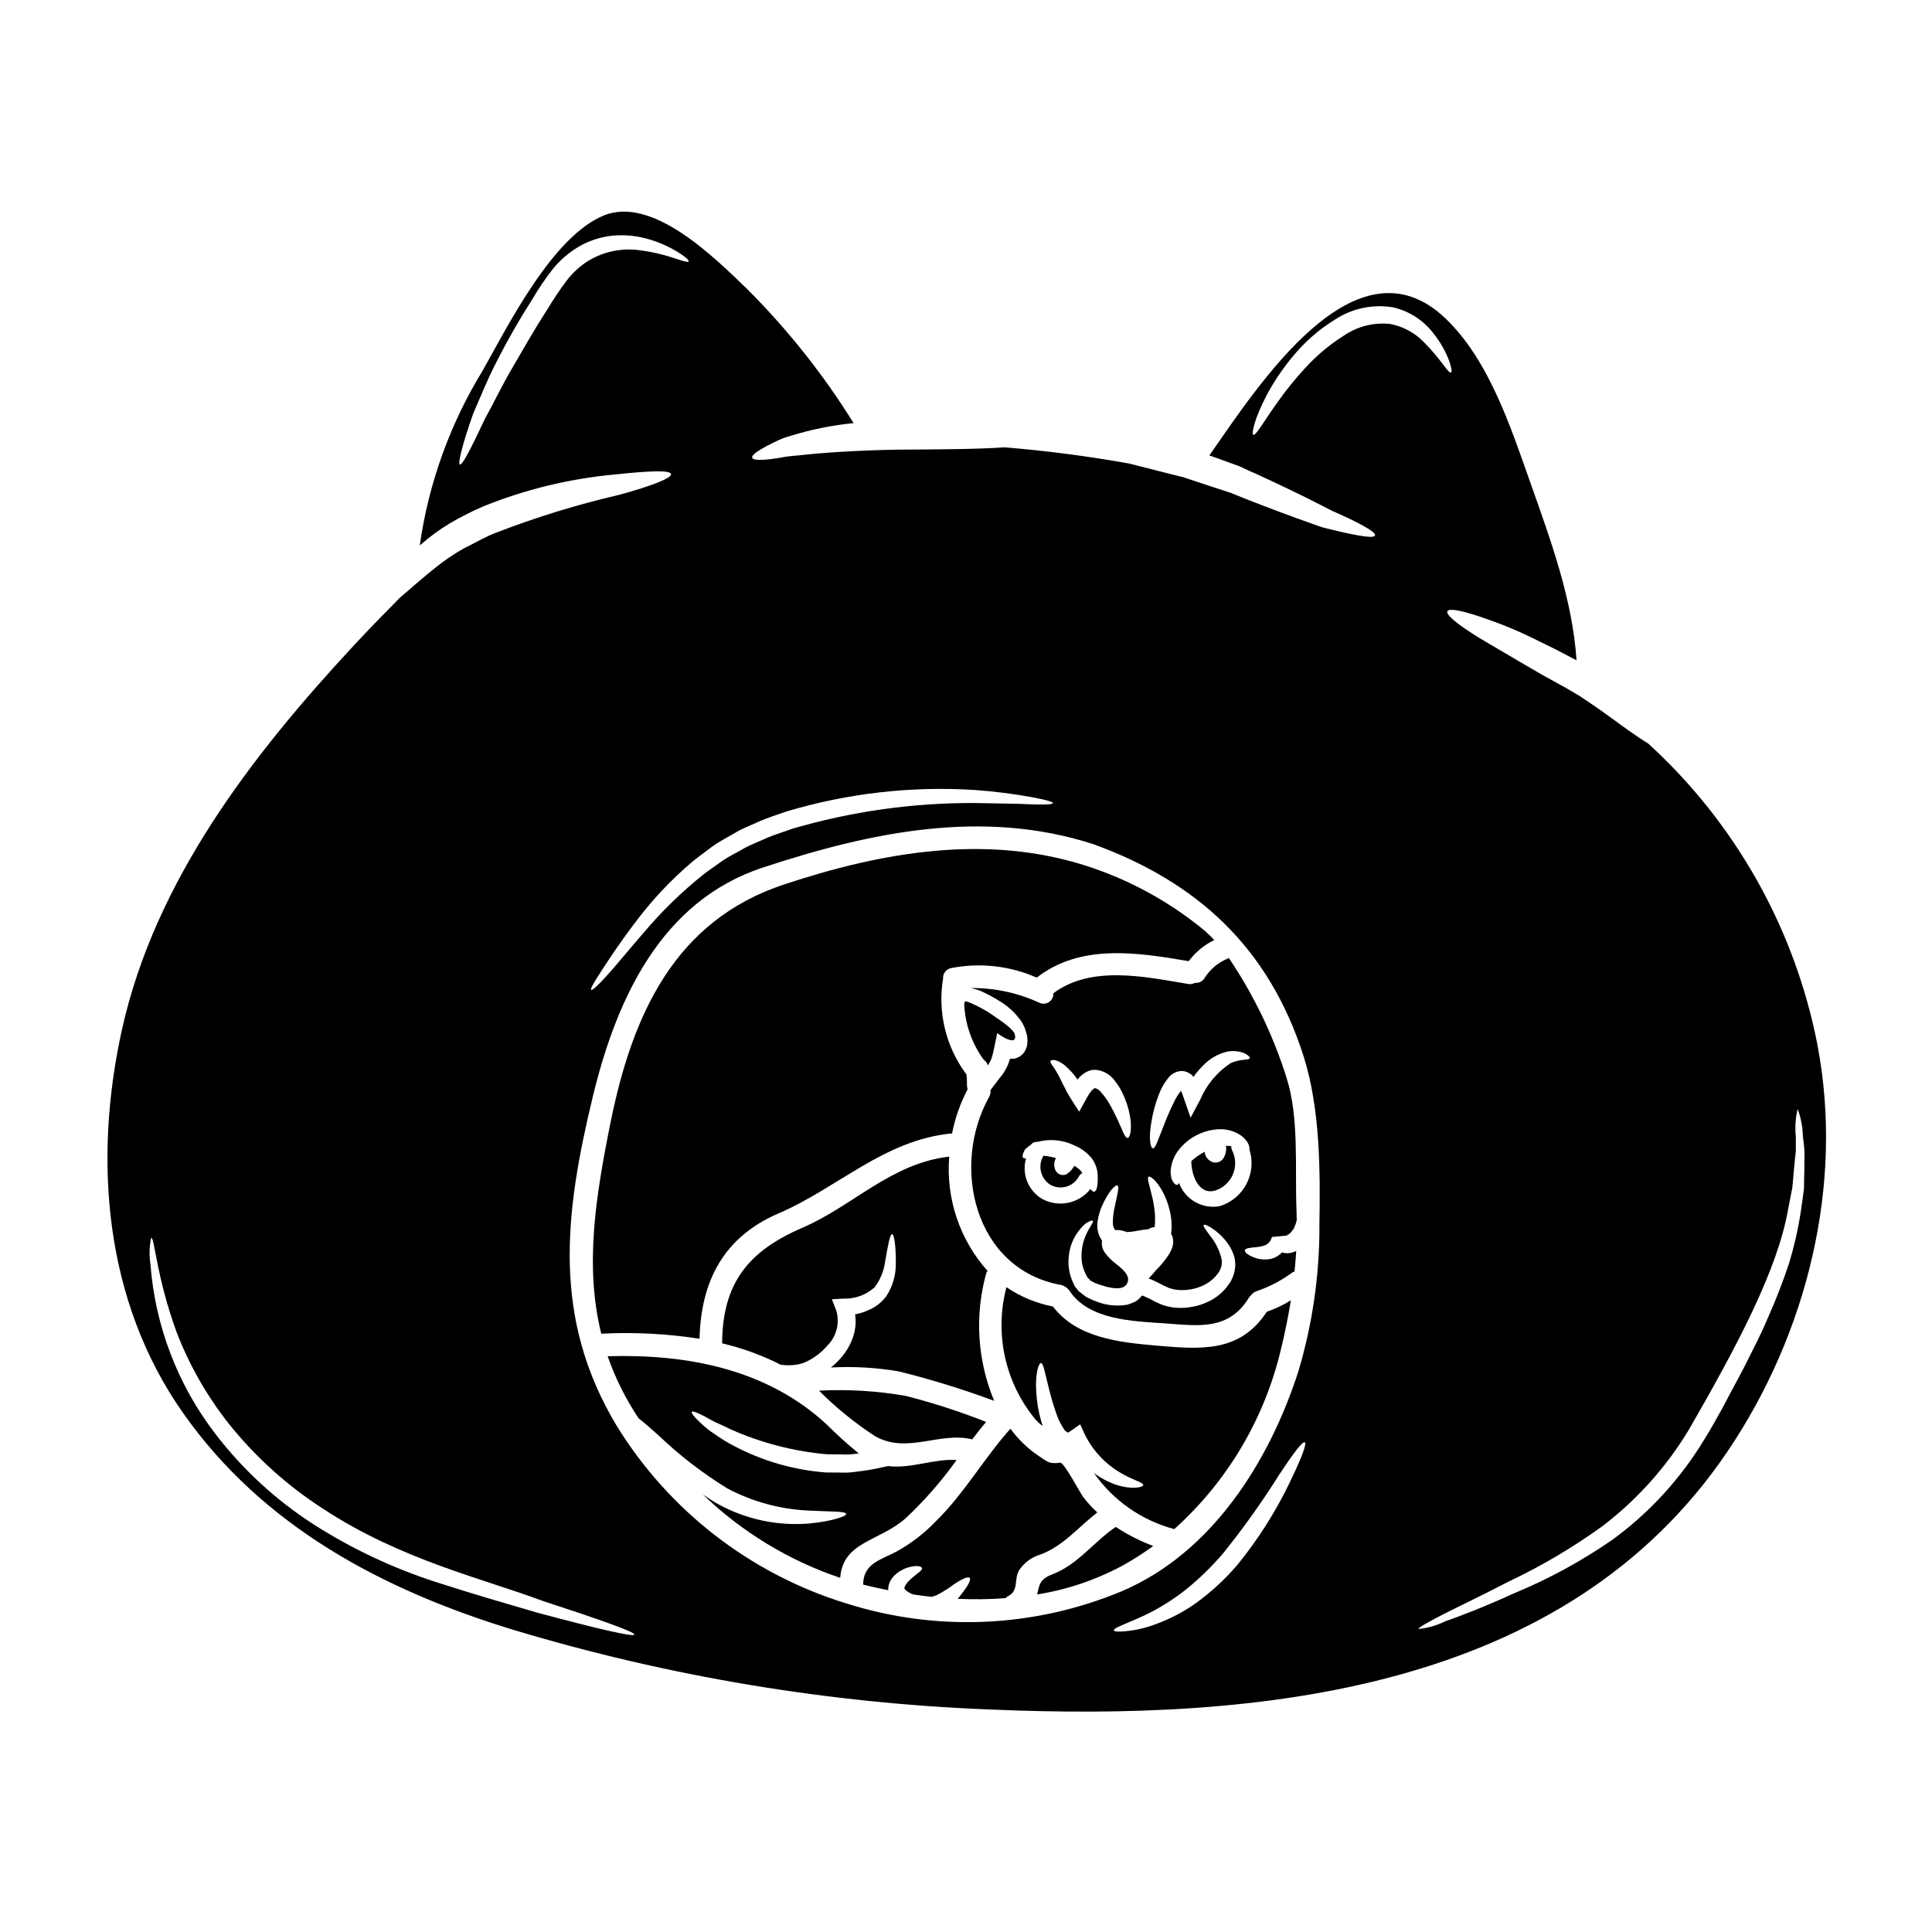
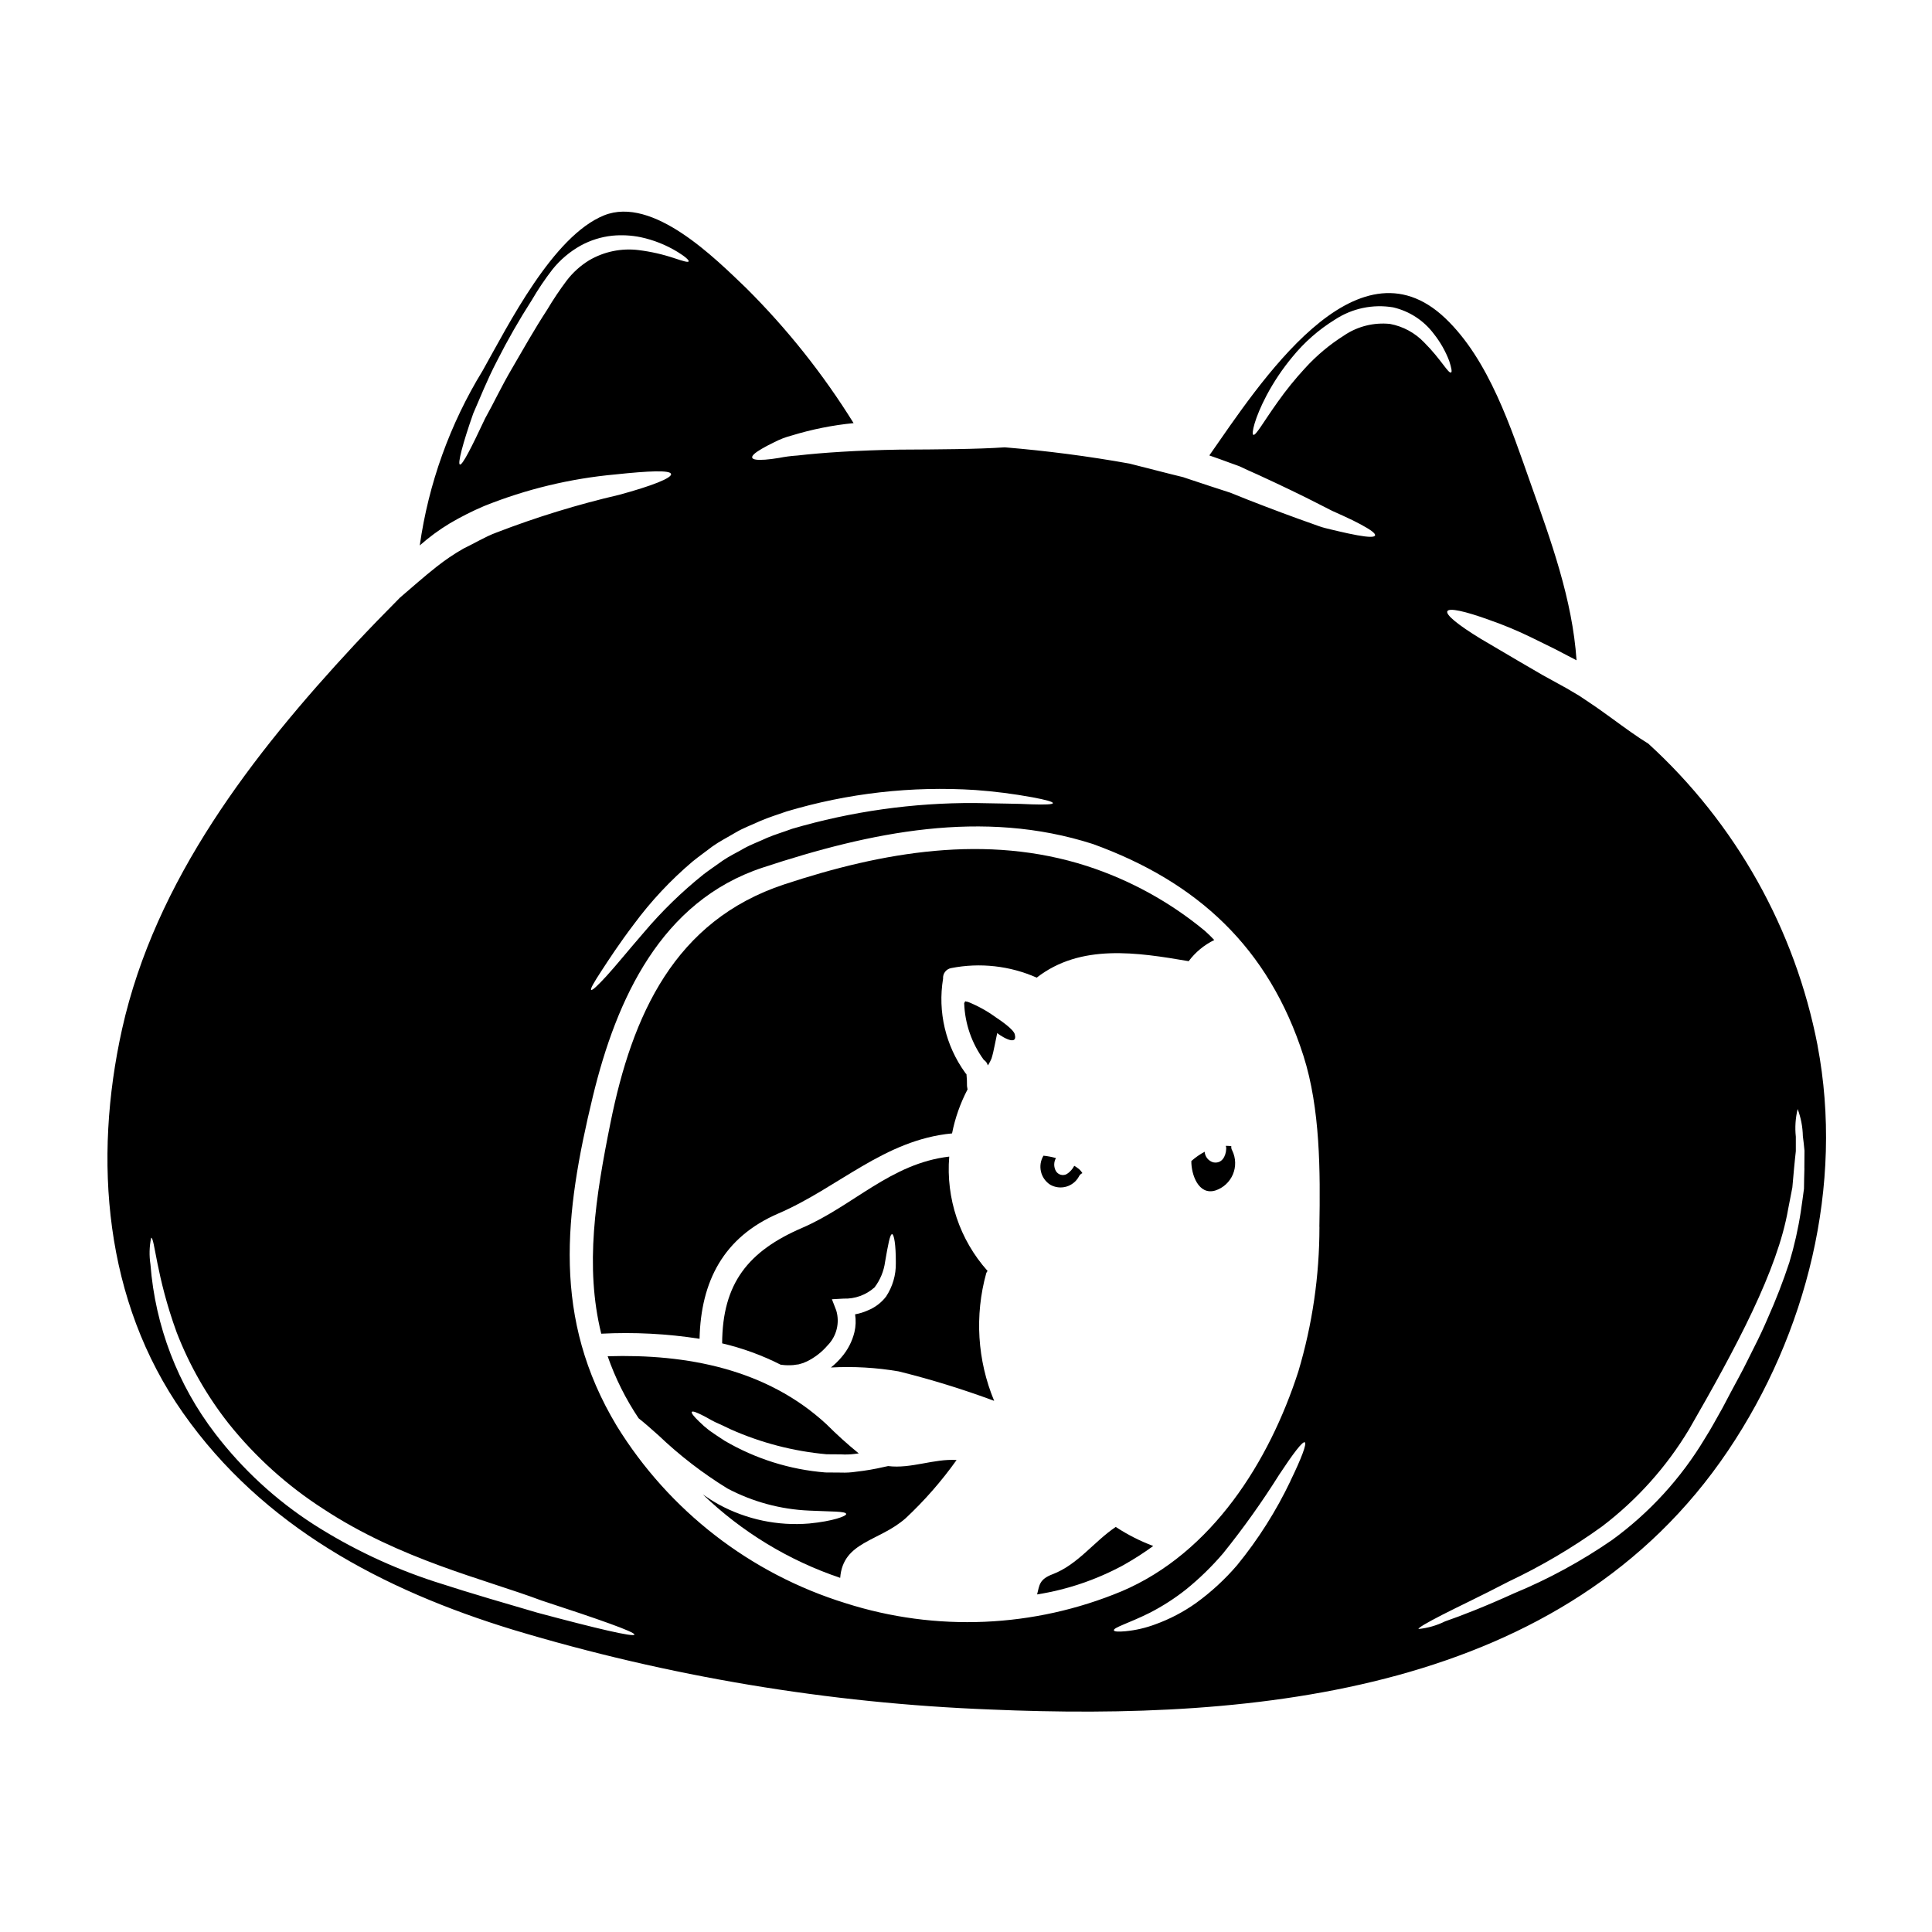
<svg xmlns="http://www.w3.org/2000/svg" fill="#000000" width="800px" height="800px" version="1.1" viewBox="144 144 512 512">
  <g>
    <path d="m397.51 530.92c-6.027-0.395-12.055 2.363-18.141 1.605-0.375 0.086-0.719 0.141-1.09 0.227v0.004c-2.434 0.566-4.898 0.988-7.383 1.262-1.328 0.207-2.672 0.285-4.016 0.23-1.352 0-2.727-0.031-4.133-0.031-9.43-0.75-18.566-3.625-26.727-8.41-1.523-1.004-2.902-1.895-4.051-2.723-0.949-0.73-1.848-1.52-2.695-2.363-1.438-1.379-2.125-2.266-1.926-2.555 0.199-0.289 1.262 0.113 3.016 1.008 0.891 0.43 1.926 1.09 3.148 1.691 1.234 0.543 2.613 1.18 4.133 1.926 8.051 3.578 16.633 5.809 25.406 6.602 1.289 0 2.527 0.027 3.762 0.027 1.219 0.078 2.438 0.043 3.644-0.113 0.395-0.055 0.746-0.086 1.117-0.141h0.004c-3.004-2.445-5.879-5.043-8.613-7.781-15.848-14.609-37-18.602-57.93-17.969 2.023 5.809 4.785 11.336 8.211 16.449 1.352 1.062 3.148 2.609 5.281 4.535v-0.004c5.574 5.32 11.695 10.035 18.258 14.07 6.691 3.535 14.086 5.535 21.648 5.856 5.902 0.289 9.703 0.141 9.816 0.891 0.086 0.574-3.543 1.922-9.789 2.527-8.324 0.699-16.672-1.059-24.008-5.055-1.492-0.836-2.871-1.723-4.191-2.641 10.352 9.961 22.785 17.512 36.398 22.102 0.746-9.676 10.277-9.562 17.34-15.793v0.004c5.004-4.684 9.531-9.855 13.508-15.438z" />
-     <path d="m434.8 544.81c-1.344-1.234-2.582-2.578-3.703-4.019-0.832-1.094-5.117-9.273-6.113-9.16-2.957 0.344-3.188-0.086-5.828-1.867v0.004c-2.856-1.938-5.352-4.356-7.379-7.148-7.008 7.836-12.258 17.195-19.777 24.547v-0.004c-3.07 3.211-6.617 5.93-10.508 8.066-4.328 2.238-8.695 3.188-8.754 8.699 0.262 0.059 0.516 0.141 0.789 0.199 1.926 0.488 3.879 0.891 5.856 1.289v0.004c-0.031-1.184 0.355-2.344 1.09-3.269 0.66-0.828 1.48-1.512 2.41-2.012 1.199-0.672 2.535-1.055 3.906-1.121 0.945 0 1.434 0.227 1.551 0.543 0.168 0.688-1.637 1.551-3.449 3.363-0.441 0.426-0.809 0.918-1.09 1.465-0.199 0.516-0.113 0.715 0 0.789v-0.004c0.625 0.637 1.391 1.109 2.242 1.379 1.605 0.227 3.242 0.461 4.852 0.629 0.438-0.117 0.871-0.258 1.289-0.43 1.43-0.715 2.789-1.551 4.074-2.496 2.441-1.746 4.328-2.609 4.723-2.066 0.395 0.543-0.488 2.125-2.414 4.566-0.227 0.316-0.488 0.602-0.789 0.949l0.004-0.004c4.223 0.199 8.449 0.145 12.664-0.172 0.219-0.219 0.469-0.402 0.742-0.547 2.902-1.492 1.438-4.535 2.93-6.914v-0.004c1.359-2.008 3.383-3.473 5.715-4.137 5.957-2.25 10.031-7.301 14.969-11.117z" />
    <path d="m422.92 561.2c-3.543 1.352-3.445 2.902-4.078 5.34 8.004-1.266 15.73-3.891 22.852-7.754 2.738-1.539 5.387-3.234 7.926-5.082-3.488-1.309-6.82-3.004-9.938-5.051-5.832 3.934-10.047 9.992-16.762 12.547z" />
    <path d="m428.69 452.95c-0.449 0.871-1.109 1.609-1.926 2.152-0.492 0.293-1.086 0.371-1.641 0.223-0.555-0.148-1.027-0.512-1.312-1.008-0.582-1.066-0.574-2.359 0.027-3.418-1.082-0.305-2.188-0.516-3.305-0.629-1.582 2.625-0.793 6.031 1.785 7.691 1.285 0.73 2.809 0.918 4.231 0.52 1.426-0.402 2.629-1.352 3.344-2.644 0.191-0.422 0.527-0.758 0.949-0.945-0.25-0.422-0.57-0.801-0.949-1.121-0.379-0.301-0.781-0.578-1.203-0.82z" />
-     <path d="m450.45 500.6c-9.84-0.863-21.098-2.039-27.414-10.363-4.41-0.852-8.602-2.59-12.316-5.117-3.234 12.215-0.395 25.238 7.637 34.992 0.582 0.668 1.242 1.266 1.969 1.781-0.141-0.488-0.316-0.918-0.43-1.379-0.738-2.59-1.172-5.258-1.293-7.949-0.254-4.481 0.605-7.477 1.352-7.32 0.574 0.172 0.977 2.641 2.039 6.832h-0.004c0.59 2.379 1.297 4.727 2.125 7.031 0.449 1.23 1.039 2.406 1.754 3.504 0.234 0.375 0.547 0.699 0.914 0.945 0.262 0.086 0.113 0.086 0.348 0.031 0.227-0.098 0.438-0.223 0.629-0.375l2.5-1.75 1.234 2.676c2.141 4.363 5.555 7.977 9.789 10.363 3.242 1.867 5.684 2.328 5.684 3.043 0.059 0.547-2.727 1.324-7.004 0-2.176-0.734-4.219-1.812-6.059-3.184 5.121 7.316 12.668 12.586 21.301 14.867 14-12.574 23.84-29.117 28.203-47.422 1.09-4.359 1.969-8.785 2.695-13.234-1.992 1.27-4.133 2.289-6.371 3.043-7.117 10.824-17.223 10.016-29.281 8.984z" />
    <path d="m405.72 480.82c-7.402-8.281-11.074-19.238-10.164-30.309-15.473 1.805-25.348 12.988-38.926 18.863-14.352 6.172-21.184 14.727-21.254 30.629 5.375 1.258 10.578 3.156 15.504 5.652 0.344 0.031 0.688 0.086 1.031 0.117 0.523 0.039 1.047 0.047 1.574 0.027 0.488 0 0.977-0.047 1.457-0.145 0.23-0.027 0.395-0.027 0.688-0.082l0.891-0.262 0.395-0.113 0.055-0.031 0.172-0.082 0.746-0.32h0.004c2.062-1.02 3.898-2.445 5.398-4.191 2.418-2.438 3.309-6.008 2.32-9.301l-1.145-2.957 3.098-0.172c3.019 0.105 5.961-0.961 8.211-2.984 1.496-1.977 2.457-4.312 2.785-6.773 0.789-4.539 1.289-7.379 1.867-7.32 0.488 0.027 1.004 2.754 0.977 7.637 0.059 3.16-0.844 6.262-2.586 8.898-1.258 1.637-2.934 2.906-4.852 3.672-1.07 0.484-2.199 0.832-3.356 1.035 0.246 1.57 0.188 3.176-0.176 4.723-0.602 2.481-1.797 4.773-3.473 6.691-0.832 0.98-1.754 1.875-2.758 2.676 6.004-0.328 12.02 0.02 17.945 1.031 8.578 2.125 17.031 4.731 25.316 7.809-4.469-10.73-5.203-22.652-2.094-33.852 0.09-0.203 0.207-0.395 0.348-0.566z" />
    <path d="m329.39 498.79c0.344-15.156 6.297-26.926 20.898-33.211 15.875-6.832 28.043-19.523 46.016-21.215 0.801-4.062 2.184-7.988 4.106-11.656-0.062-0.293-0.109-0.59-0.145-0.891 0.016-1.051-0.031-2.102-0.141-3.148-0.121-0.102-0.227-0.219-0.316-0.348-5.219-7.203-7.336-16.195-5.883-24.973-0.109-1.34 0.812-2.547 2.137-2.793 7.641-1.5 15.559-0.621 22.68 2.527 11.656-9.055 26.613-6.691 40.273-4.359v-0.004c1.781-2.379 4.102-4.301 6.777-5.602-0.801-0.863-1.645-1.688-2.527-2.465-9.227-7.629-19.816-13.445-31.203-17.141-26.641-8.586-54.141-3.758-80.207 4.852-29.125 9.617-40.301 34.637-46.051 63.094-4.019 19.898-6.859 38.18-2.469 55.98v0.004c8.707-0.445 17.438 0.004 26.055 1.348z" />
    <path d="m399.52 409.86c0.188 5.414 1.996 10.645 5.199 15.016 0.523 0.336 0.902 0.859 1.062 1.465 0.074-0.133 0.16-0.258 0.254-0.375 0.27-0.465 0.512-0.945 0.723-1.438 0.168-0.543 0.316-1.09 0.457-1.691 0.145-0.66 0.289-1.352 0.434-2.039 0 0 0.629-3.016 0.629-3.043-0.027 0.145 5.57 4.047 4.652 0.348-0.348-1.352-3.816-3.703-5.082-4.539-2.266-1.648-4.723-3.004-7.32-4.047-0.488-0.113-0.66-0.113-0.66-0.172-0.094 0-0.234 0.23-0.348 0.516z" />
-     <path d="m361.05 512.54c4.539 4.555 9.543 8.617 14.934 12.117 8.527 4.723 16.996-1.324 25.664 0.789 1.18-1.574 2.414-3.102 3.676-4.621-6.902-2.727-13.969-5.019-21.156-6.867-7.625-1.352-15.383-1.824-23.117-1.418z" />
-     <path d="m484.98 429.72c-3.543-11.316-8.715-22.055-15.352-31.883-0.086 0.055-0.141 0.141-0.199 0.168v0.004c-2.508 1.004-4.644 2.762-6.117 5.027-0.496 0.977-1.547 1.543-2.637 1.43-0.562 0.309-1.211 0.41-1.836 0.289-11.367-1.895-25.664-5.051-35.684 2.469h-0.004c0.059 0.898-0.355 1.766-1.094 2.289-0.734 0.52-1.691 0.621-2.523 0.27-5.723-2.668-11.973-4.012-18.285-3.938 0.957 0.18 1.891 0.461 2.785 0.836 1.723 0.785 3.391 1.688 4.996 2.695 1.906 1.164 3.59 2.664 4.969 4.422 0.422 0.477 0.777 1.004 1.059 1.574 0.34 0.59 0.602 1.215 0.785 1.867l0.289 1.004 0.059 0.262 0.027 0.113 0.027 0.375 0.031 0.395 0.027 0.395c0 0.172-0.027 0.488-0.059 0.746v-0.004c-0.035 0.527-0.168 1.043-0.395 1.52-0.301 0.781-0.844 1.445-1.551 1.895-0.41 0.25-0.855 0.445-1.316 0.574-0.41 0.051-0.824 0.07-1.238 0.059-0.02-0.02-0.051-0.031-0.082-0.027-0.16 0.574-0.355 1.141-0.574 1.691-0.348 0.754-0.742 1.48-1.18 2.184-0.461 0.602-0.922 1.18-1.383 1.777-0.715 0.922-1.379 1.84-2.035 2.699 0.066 0.648-0.07 1.301-0.395 1.867-10.137 18.199-3.965 45.559 19.031 49.75 0.449 0.082 0.875 0.27 1.238 0.543 0.441 0.25 0.816 0.605 1.09 1.035 5.117 7.777 16.926 8.039 25.262 8.613 8.926 0.629 16.883 1.969 22.277-6.832 0.191-0.297 0.422-0.562 0.688-0.789 0.387-0.469 0.906-0.812 1.492-0.977 3.332-1.141 6.469-2.785 9.301-4.879 0.191-0.117 0.391-0.215 0.602-0.289 0.172-1.809 0.316-3.617 0.434-5.422-0.777 0.391-1.633 0.594-2.5 0.602-0.422-0.004-0.84-0.082-1.234-0.23-0.773 0.812-1.758 1.402-2.844 1.695-1.387 0.312-2.836 0.242-4.191-0.203-2.094-0.719-2.926-1.523-2.836-2.039 0.082-0.574 1.434-0.688 3.184-0.863v0.004c0.883-0.062 1.75-0.285 2.555-0.66 0.691-0.441 1.195-1.129 1.406-1.922l0.031-0.086 3.961-0.375c0.031-0.059 0-0.059 0.031-0.113h-0.004c0.223-0.078 0.426-0.199 0.602-0.348 0.113-0.055 0.168-0.168 0.289-0.227v-0.027l0.086-0.117 0.254-0.285c0.289-0.395 0.746-0.863 0.688-1.062h0.004c0.121-0.234 0.23-0.473 0.32-0.723 0.113-0.371 0.227-0.742 0.316-1.09h-0.004c0.016-0.012 0.027-0.035 0.027-0.055-0.027-0.836-0.027-1.664-0.059-2.5-0.461-10.973 0.746-24.66-2.613-35.172zm-35.852 11.629c0.395-2.484 1.055-4.922 1.969-7.262 0.574-1.551 1.387-3.004 2.406-4.309 0.871-1.184 2.234-1.906 3.703-1.969 0.957 0.043 1.867 0.406 2.586 1.031 0.199 0.199 0.344 0.395 0.488 0.547v0.004c0.766-1.094 1.633-2.109 2.582-3.043 1.684-1.77 3.836-3.027 6.203-3.617 1.605-0.348 3.277-0.199 4.797 0.426 1.004 0.52 1.406 0.977 1.32 1.262-0.199 0.66-2.5 0.086-5.141 1.379l-0.004 0.004c-3.535 2.359-6.305 5.703-7.965 9.617l-2.555 4.793-1.84-5.312c-0.203-0.625-0.441-1.238-0.715-1.836-0.699 0.887-1.297 1.852-1.781 2.871-1.023 2.051-1.941 4.152-2.754 6.297-1.52 3.789-2.207 6.031-2.844 6.09-0.746 0.086-1.207-2.809-0.457-6.973zm-26.695-16.219c0.289-0.348 1.551-0.488 3.617 1.09 1.348 1.141 2.539 2.453 3.543 3.906l0.141-0.23v-0.004c0.527-0.672 1.184-1.238 1.926-1.664 0.914-0.562 1.988-0.805 3.055-0.68 1.855 0.27 3.527 1.27 4.644 2.777 0.848 1.035 1.562 2.172 2.125 3.387 0.926 1.91 1.59 3.938 1.969 6.031 0.629 3.543 0 5.902-0.688 5.824-0.688-0.078-1.234-1.922-2.613-4.848l-0.004-0.004c-0.75-1.676-1.605-3.305-2.555-4.879-0.531-0.832-1.125-1.621-1.781-2.363-0.383-0.52-0.926-0.906-1.547-1.094-0.031-0.055-0.375 0.031-0.922 0.605-0.559 0.672-1.039 1.402-1.434 2.184l-1.926 3.445-1.926-3.016c-2.121-3.297-2.984-5.856-4.047-7.477-0.789-1.527-1.93-2.543-1.578-2.992zm-2.297 36.57c-3.684-2.203-5.414-6.613-4.223-10.734-0.344 0.027-0.629 0.027-0.789-0.145-0.227-0.227-0.172-0.715 0.113-1.379 0.203-0.348 0.203-0.715 0.719-1.117h0.008c0.406-0.363 0.84-0.699 1.289-1.008 0.371-0.504 0.984-0.77 1.605-0.688 3.109-0.844 6.41-0.602 9.359 0.688 0.461 0.199 0.922 0.434 1.352 0.633l0.344 0.172 0.145 0.082 0.254 0.145 0.059 0.055 0.547 0.348v0.004c0.859 0.582 1.629 1.277 2.297 2.066 1.082 1.387 1.68 3.094 1.691 4.852 0.059 2.523-0.227 3.938-0.891 4.133-0.289 0.086-0.656-0.199-1.031-0.715-3.066 3.902-8.508 5.004-12.852 2.609zm51.062 19.062c-0.121 0.633-0.312 1.25-0.574 1.84l-0.316 0.688h0.004c-0.145 0.309-0.324 0.598-0.543 0.863-1.41 2.148-3.418 3.844-5.769 4.879-1.23 0.594-2.535 1.016-3.879 1.258-1.387 0.277-2.805 0.375-4.219 0.289-0.367-0.008-0.73-0.035-1.09-0.082l-1.18-0.262h-0.004c-0.762-0.129-1.508-0.363-2.211-0.688-1.551-0.633-2.266-1.18-3.543-1.723l-0.891-0.395-0.23-0.086-0.086-0.027c-0.34 0.441-0.738 0.84-1.18 1.18l-0.199 0.172h-0.004c-0.109 0.07-0.215 0.148-0.312 0.23-0.031 0.004-0.059 0.012-0.086 0.027l-0.172 0.086-0.629 0.262-0.004-0.004c-0.43 0.191-0.871 0.352-1.32 0.488-2.824 0.5-5.731 0.18-8.383-0.914-0.625-0.211-1.23-0.473-1.809-0.789-0.297-0.133-0.582-0.285-0.859-0.457l-0.949-0.719-0.918-0.715-0.488-0.633-0.262-0.316-0.113-0.141-0.059-0.086 0.004-0.004c-0.078-0.09-0.145-0.184-0.203-0.285-0.016-0.02-0.023-0.039-0.027-0.062-0.059-0.113-0.375-0.859-0.375-0.859v0.004c-0.918-2.012-1.305-4.227-1.121-6.434 0.195-3.082 1.465-5.996 3.59-8.238 0.516-0.598 1.148-1.078 1.867-1.406 0.488-0.254 0.789-0.316 0.922-0.199 0.656 0.547-3.188 3.617-2.961 9.934 0.066 1.598 0.512 3.16 1.293 4.559l0.227 0.461 0.113 0.113 0.289 0.316 0.516 0.547c0.172 0.086 0.32 0.145 0.461 0.199l0.004 0.004c0.129 0.066 0.254 0.141 0.371 0.227 0.172 0.086 0.43 0.145 0.629 0.262v-0.004c0.43 0.191 0.871 0.344 1.324 0.461 1.75 0.574 5.484 1.633 6.719-0.23 1.52-2.293-1.609-4.422-3.148-5.684-0.938-0.742-1.773-1.602-2.496-2.555-0.641-0.824-0.965-1.852-0.918-2.898 0.008-0.152 0.027-0.309 0.055-0.461-0.031 0-0.055-0.027-0.055-0.059-1.043-1.527-1.438-3.406-1.094-5.223 0.199-1.25 0.547-2.473 1.035-3.644 1.75-4.051 3.644-5.945 4.191-5.656 0.629 0.316-0.172 2.812-0.922 6.633h0.004c-0.184 0.977-0.277 1.965-0.289 2.957-0.078 0.758 0.117 1.52 0.547 2.152 0.027 0 0.059 0.027 0.086 0.055 0.785-0.039 1.574 0.059 2.328 0.289l0.891 0.262c0.891-0.059 1.84-0.199 2.93-0.395 0.832-0.141 1.75-0.316 2.695-0.395h-0.004c0.188-0.117 0.379-0.223 0.574-0.316 0.332-0.125 0.684-0.203 1.035-0.227 0.105-1.156 0.125-2.32 0.059-3.477-0.141-1.688-0.418-3.356-0.832-4.996-0.66-2.812-1.324-4.481-0.863-4.852 0.395-0.316 2.066 0.895 3.644 3.762 0.945 1.711 1.633 3.547 2.039 5.457 0.453 1.957 0.551 3.977 0.289 5.969 0.262 0.391 0.438 0.828 0.516 1.293 0.098 0.691 0.051 1.395-0.141 2.066-0.27 0.848-0.668 1.652-1.184 2.379-0.758 1.113-1.605 2.168-2.527 3.148-0.918 0.891-1.203 1.379-2.211 2.469-0.113 0.113-0.254 0.227-0.43 0.375l0.141 0.055 0.117 0.059 0.227 0.086 0.918 0.395c1.148 0.488 2.641 1.406 3.504 1.719h0.004c0.449 0.238 0.934 0.402 1.438 0.488l0.688 0.172v0.004c0.262 0.043 0.523 0.07 0.785 0.086 0.555 0.066 1.113 0.074 1.668 0.027 0.488-0.008 0.98-0.055 1.461-0.141 0.988-0.141 1.953-0.406 2.871-0.789 1.688-0.641 3.172-1.723 4.305-3.129l0.316-0.395 0.395-0.629c0.199-0.434 0.23-0.547 0.395-0.891h-0.004c0.188-0.652 0.246-1.336 0.176-2.012-0.52-2.418-1.625-4.676-3.215-6.57-1.117-1.523-1.777-2.414-1.551-2.699 0.199-0.227 1.262 0.172 2.902 1.379l-0.004-0.004c1.004 0.758 1.918 1.625 2.727 2.586 1.188 1.367 2.051 2.981 2.527 4.723 0.25 1.141 0.266 2.316 0.043 3.461zm-3.992-17.109h0.004c-4.613 0.828-9.152-1.773-10.766-6.172-0.141 0.316-0.285 0.516-0.516 0.516-0.344 0.059-0.715-0.254-1.117-0.918-0.277-0.418-0.438-0.902-0.461-1.406-0.156-0.707-0.168-1.438-0.035-2.148 0.266-1.777 0.996-3.449 2.121-4.852 2.688-3.391 6.758-5.383 11.082-5.426 1.848 0.016 3.652 0.562 5.195 1.574 0.586 0.379 1.098 0.855 1.52 1.406 0.336 0.398 0.59 0.855 0.75 1.352 0.117 0.348 0.168 0.719 0.141 1.09 0.957 3.035 0.66 6.328-0.828 9.145-1.484 2.816-4.039 4.918-7.086 5.84z" />
    <path d="m470.31 447.75c-0.484-0.074-0.977-0.102-1.465-0.086 0.102 0.25 0.141 0.52 0.113 0.785-0.082 1.969-1.145 4.019-3.418 3.586-1.281-0.355-2.199-1.48-2.293-2.809-1.246 0.668-2.41 1.477-3.473 2.41-0.031 0.031-0.031 0.059-0.059 0.086-0.027 3.543 1.895 9.102 6.344 7.781h0.004c2.094-0.68 3.793-2.231 4.656-4.258 0.863-2.023 0.809-4.324-0.152-6.309-0.219-0.352-0.312-0.773-0.258-1.188z" />
    <path d="m625.67 421.03c-5.961-30.777-21.684-58.812-44.836-79.945-2.961-1.812-6.258-4.223-9.84-6.832-1.805-1.289-3.703-2.699-5.598-3.938-0.949-0.633-1.895-1.297-2.871-1.926-1.121-0.66-2.211-1.289-3.328-1.969-2.211-1.234-4.363-2.414-6.43-3.543-2.094-1.234-4.133-2.414-6.086-3.543-3.879-2.293-7.379-4.359-10.336-6.086-5.856-3.586-9.242-6.297-8.785-7.262s4.68-0.027 11.113 2.297l-0.004 0.004c3.793 1.316 7.5 2.859 11.109 4.621l6.402 3.148c1.09 0.574 2.207 1.148 3.356 1.75l1.723 0.891 0.543 0.289c-1.09-16.137-6.801-31.719-12.172-46.879-5.195-14.668-10.992-32.695-22.594-43.75-23.711-22.566-49.492 17.684-62.551 36.34 0.918 0.316 1.867 0.66 2.781 0.977 1.75 0.66 3.477 1.262 5.141 1.867 1.668 0.789 3.301 1.535 4.91 2.238 6.43 2.957 11.855 5.57 16.422 7.922 1.148 0.574 2.238 1.121 3.269 1.664 1.035 0.461 2.012 0.891 2.93 1.324 1.84 0.832 3.418 1.605 4.68 2.293 2.555 1.379 3.938 2.363 3.789 2.902-0.145 0.539-1.777 0.488-4.68-0.031-1.465-0.262-3.215-0.637-5.254-1.117-1.031-0.227-2.121-0.516-3.269-0.789-1.148-0.273-2.297-0.746-3.543-1.18-4.91-1.723-10.766-3.906-16.883-6.297-1.551-0.629-3.125-1.262-4.723-1.895-1.695-0.543-3.445-1.117-5.195-1.691-1.75-0.574-3.562-1.18-5.367-1.777l-1.379-0.461-0.574-0.199h-0.059l-0.168-0.059-0.375-0.086c-0.922-0.227-1.867-0.457-2.785-0.688-3.731-0.945-7.348-1.867-10.82-2.754-10.938-1.969-21.93-3.387-32.957-4.305h-0.23c-7.203 0.488-17.078 0.547-27.844 0.602-10.738 0.172-20.352 0.789-27.098 1.574v-0.004c-1.602 0.105-3.195 0.316-4.766 0.629-1.406 0.227-2.641 0.395-3.672 0.461-2.039 0.141-3.242 0-3.418-0.52-0.172-0.52 0.742-1.32 2.527-2.363 0.891-0.523 1.98-1.098 3.269-1.719 1.461-0.762 3-1.359 4.594-1.777 5.367-1.648 10.887-2.754 16.477-3.305-8.062-12.984-17.609-24.988-28.445-35.77-8.156-7.809-24.691-24.512-37.695-19.285-13.547 5.484-25.289 28.906-32.176 41.168v-0.004c-8.66 14.133-14.328 29.895-16.656 46.305 2.469-2.184 5.125-4.141 7.945-5.84 2.93-1.727 5.973-3.262 9.098-4.594 11.129-4.477 22.852-7.297 34.797-8.383 8.957-0.949 14.523-1.18 14.758-0.117 0.23 1.062-5.027 3.148-13.723 5.512-11.082 2.578-21.969 5.922-32.582 10.016-2.902 1.062-5.902 2.902-8.785 4.277v0.004c-2.461 1.41-4.812 3.004-7.035 4.762-3.543 2.785-6.719 5.656-9.703 8.184-4.106 4.133-8.156 8.297-12.113 12.543-26.984 29.039-52.734 62.312-61.547 101.81-7.695 34.637-4.723 72.027 16.16 101.73 21.188 30.141 52.965 46.91 87.496 57.465 41.098 12.371 83.598 19.473 126.48 21.125 70.418 3.016 152.26-4.359 195.49-68.637 20.844-30.965 30.746-70.324 23.684-107.38zm-312.41-210.75c-4.574-0.57-9.207 0.387-13.176 2.731-2.277 1.402-4.277 3.211-5.902 5.336-1.863 2.484-3.59 5.062-5.176 7.731-3.543 5.43-6.547 10.824-9.387 15.676-2.844 4.852-4.938 9.383-7.035 13.086-3.644 7.754-6.055 12.543-6.715 12.262-0.602-0.23 0.688-5.398 3.543-13.523 1.75-3.961 3.644-8.84 6.297-13.922 2.805-5.543 5.891-10.934 9.246-16.16 1.641-2.816 3.461-5.519 5.453-8.098 2.055-2.555 4.578-4.695 7.438-6.297 2.602-1.43 5.461-2.328 8.41-2.641 2.512-0.242 5.047-0.109 7.519 0.395 3.461 0.738 6.769 2.059 9.789 3.902 2.098 1.289 3.102 2.238 2.93 2.527-0.172 0.289-1.465-0.086-3.699-0.836l-0.004 0.004c-3.094-1.047-6.289-1.773-9.531-2.172zm-9.934 191.11c1.969-3.016 4.762-7.32 8.66-12.457 4.535-6.137 9.766-11.723 15.59-16.652 1.805-1.465 3.473-2.609 5.25-3.988 1.812-1.297 4.019-2.414 6.086-3.648s4.328-2.035 6.547-3.07c2.238-0.977 4.625-1.691 6.977-2.527 16.219-4.852 33.172-6.777 50.062-5.684 5.066 0.367 10.109 1.012 15.105 1.926 3.543 0.66 5.481 1.203 5.422 1.551-0.055 0.348-2.039 0.43-5.629 0.316-3.543-0.199-8.695-0.199-15.012-0.348-16.402-0.086-32.734 2.215-48.477 6.832-2.238 0.836-4.508 1.492-6.606 2.383-2.066 0.977-4.246 1.75-6.144 2.812-1.895 1.121-3.785 1.969-5.598 3.215-1.75 1.262-3.672 2.555-5.168 3.703l0.004 0.004c-5.731 4.59-11.004 9.723-15.746 15.328-4.133 4.762-7.402 8.812-9.816 11.453-2.414 2.641-3.879 4.019-4.164 3.785-0.285-0.23 0.707-1.949 2.656-4.934zm-16.879 170c-7.809-2.293-16.992-4.91-27.328-8.266-11.254-3.676-22-8.758-31.98-15.129-10.023-6.449-18.852-14.59-26.098-24.055-9.949-12.961-15.914-28.539-17.164-44.828-0.363-2.356-0.305-4.754 0.176-7.086 0.945-0.145 1.32 10.16 6.773 25.09 3.359 8.676 7.992 16.801 13.746 24.109 7.106 8.891 15.613 16.562 25.191 22.707 20.414 13.406 42.484 18.5 57.703 24.203 15.352 5.023 24.828 8.352 24.66 9.055-0.172 0.699-9.922-1.578-25.68-5.801zm199.55-34.938v0.004c-3.805 7.984-8.555 15.484-14.148 22.332-3.231 3.766-6.891 7.141-10.91 10.047-3.32 2.352-6.941 4.246-10.766 5.629-2.559 0.961-5.231 1.578-7.953 1.836-1.867 0.172-2.957 0.086-3.016-0.227-0.262-0.746 3.965-1.895 9.617-4.723v-0.004c3.336-1.723 6.5-3.762 9.445-6.086 3.582-2.898 6.887-6.117 9.879-9.617 5.359-6.656 10.324-13.621 14.867-20.859 3.672-5.57 6.199-8.898 6.773-8.559 0.578 0.344-0.875 4.203-3.805 10.23zm7.668-67.344c0.008 13-1.879 25.93-5.602 38.383-7.691 23.797-22.828 48.02-46.82 58.219v-0.004c-23.246 9.691-49.18 10.809-73.172 3.148-25.223-7.801-46.762-24.488-60.617-46.961-17.168-28.531-13.895-56.062-6.344-87.324 6.258-25.836 18.055-51.758 45.039-60.656 28.535-9.414 58.254-15.645 87.527-6.227 27.582 10.016 46.531 27.383 55.746 56.094 4.481 14.039 4.481 30.688 4.227 45.328zm6.602-236.25c-3.867 2.426-7.387 5.371-10.453 8.754-2.59 2.809-4.996 5.781-7.199 8.898-3.816 5.34-5.801 8.984-6.461 8.727-0.574-0.227 0.316-4.422 3.543-10.535 1.906-3.566 4.164-6.934 6.746-10.047 3.191-3.934 7.027-7.301 11.34-9.961 4.547-2.984 10.051-4.144 15.414-3.242 4.312 1 8.133 3.488 10.785 7.031 1.719 2.168 3.094 4.59 4.078 7.176 0.602 1.867 0.789 2.93 0.488 3.043-0.715 0.395-2.641-3.473-7.121-7.949-2.43-2.547-5.598-4.262-9.055-4.91-4.269-0.441-8.559 0.625-12.121 3.016zm121.92 220.75c-0.059 1.691-0.086 3.5-0.113 5.422-0.227 1.895-0.547 3.906-0.836 6v0.004c-0.691 4.57-1.711 9.09-3.043 13.52-1.652 5.012-3.559 9.938-5.711 14.754-1.09 2.555-2.297 5.141-3.617 7.723-1.32 2.582-2.582 5.281-4.019 7.894s-2.871 5.367-4.328 8.125c-1.547 2.695-2.957 5.422-4.723 8.184-6.309 10.531-14.676 19.676-24.602 26.895-8.137 5.609-16.844 10.348-25.977 14.125-7.555 3.445-13.867 5.902-18.285 7.434l-0.004 0.004c-2.195 1.082-4.566 1.762-7.004 2.008-0.141-0.289 2.098-1.605 6.231-3.731s10.234-4.969 17.598-8.812v-0.004c8.688-4.102 16.98-8.992 24.773-14.609 9.273-7.043 17.117-15.793 23.109-25.781 12.57-21.816 23.453-42.199 26.238-58.332 0.375-2.008 0.789-3.938 1.117-5.742 0.172-1.805 0.32-3.543 0.461-5.137s0.316-3.102 0.461-4.481v-3.871h-0.004c-0.258-2.441-0.094-4.91 0.488-7.293 0.863 2.297 1.328 4.723 1.379 7.176 0.141 1.148 0.316 2.441 0.43 3.848-0.008 1.449-0.035 3.023-0.035 4.68z" />
  </g>
</svg>